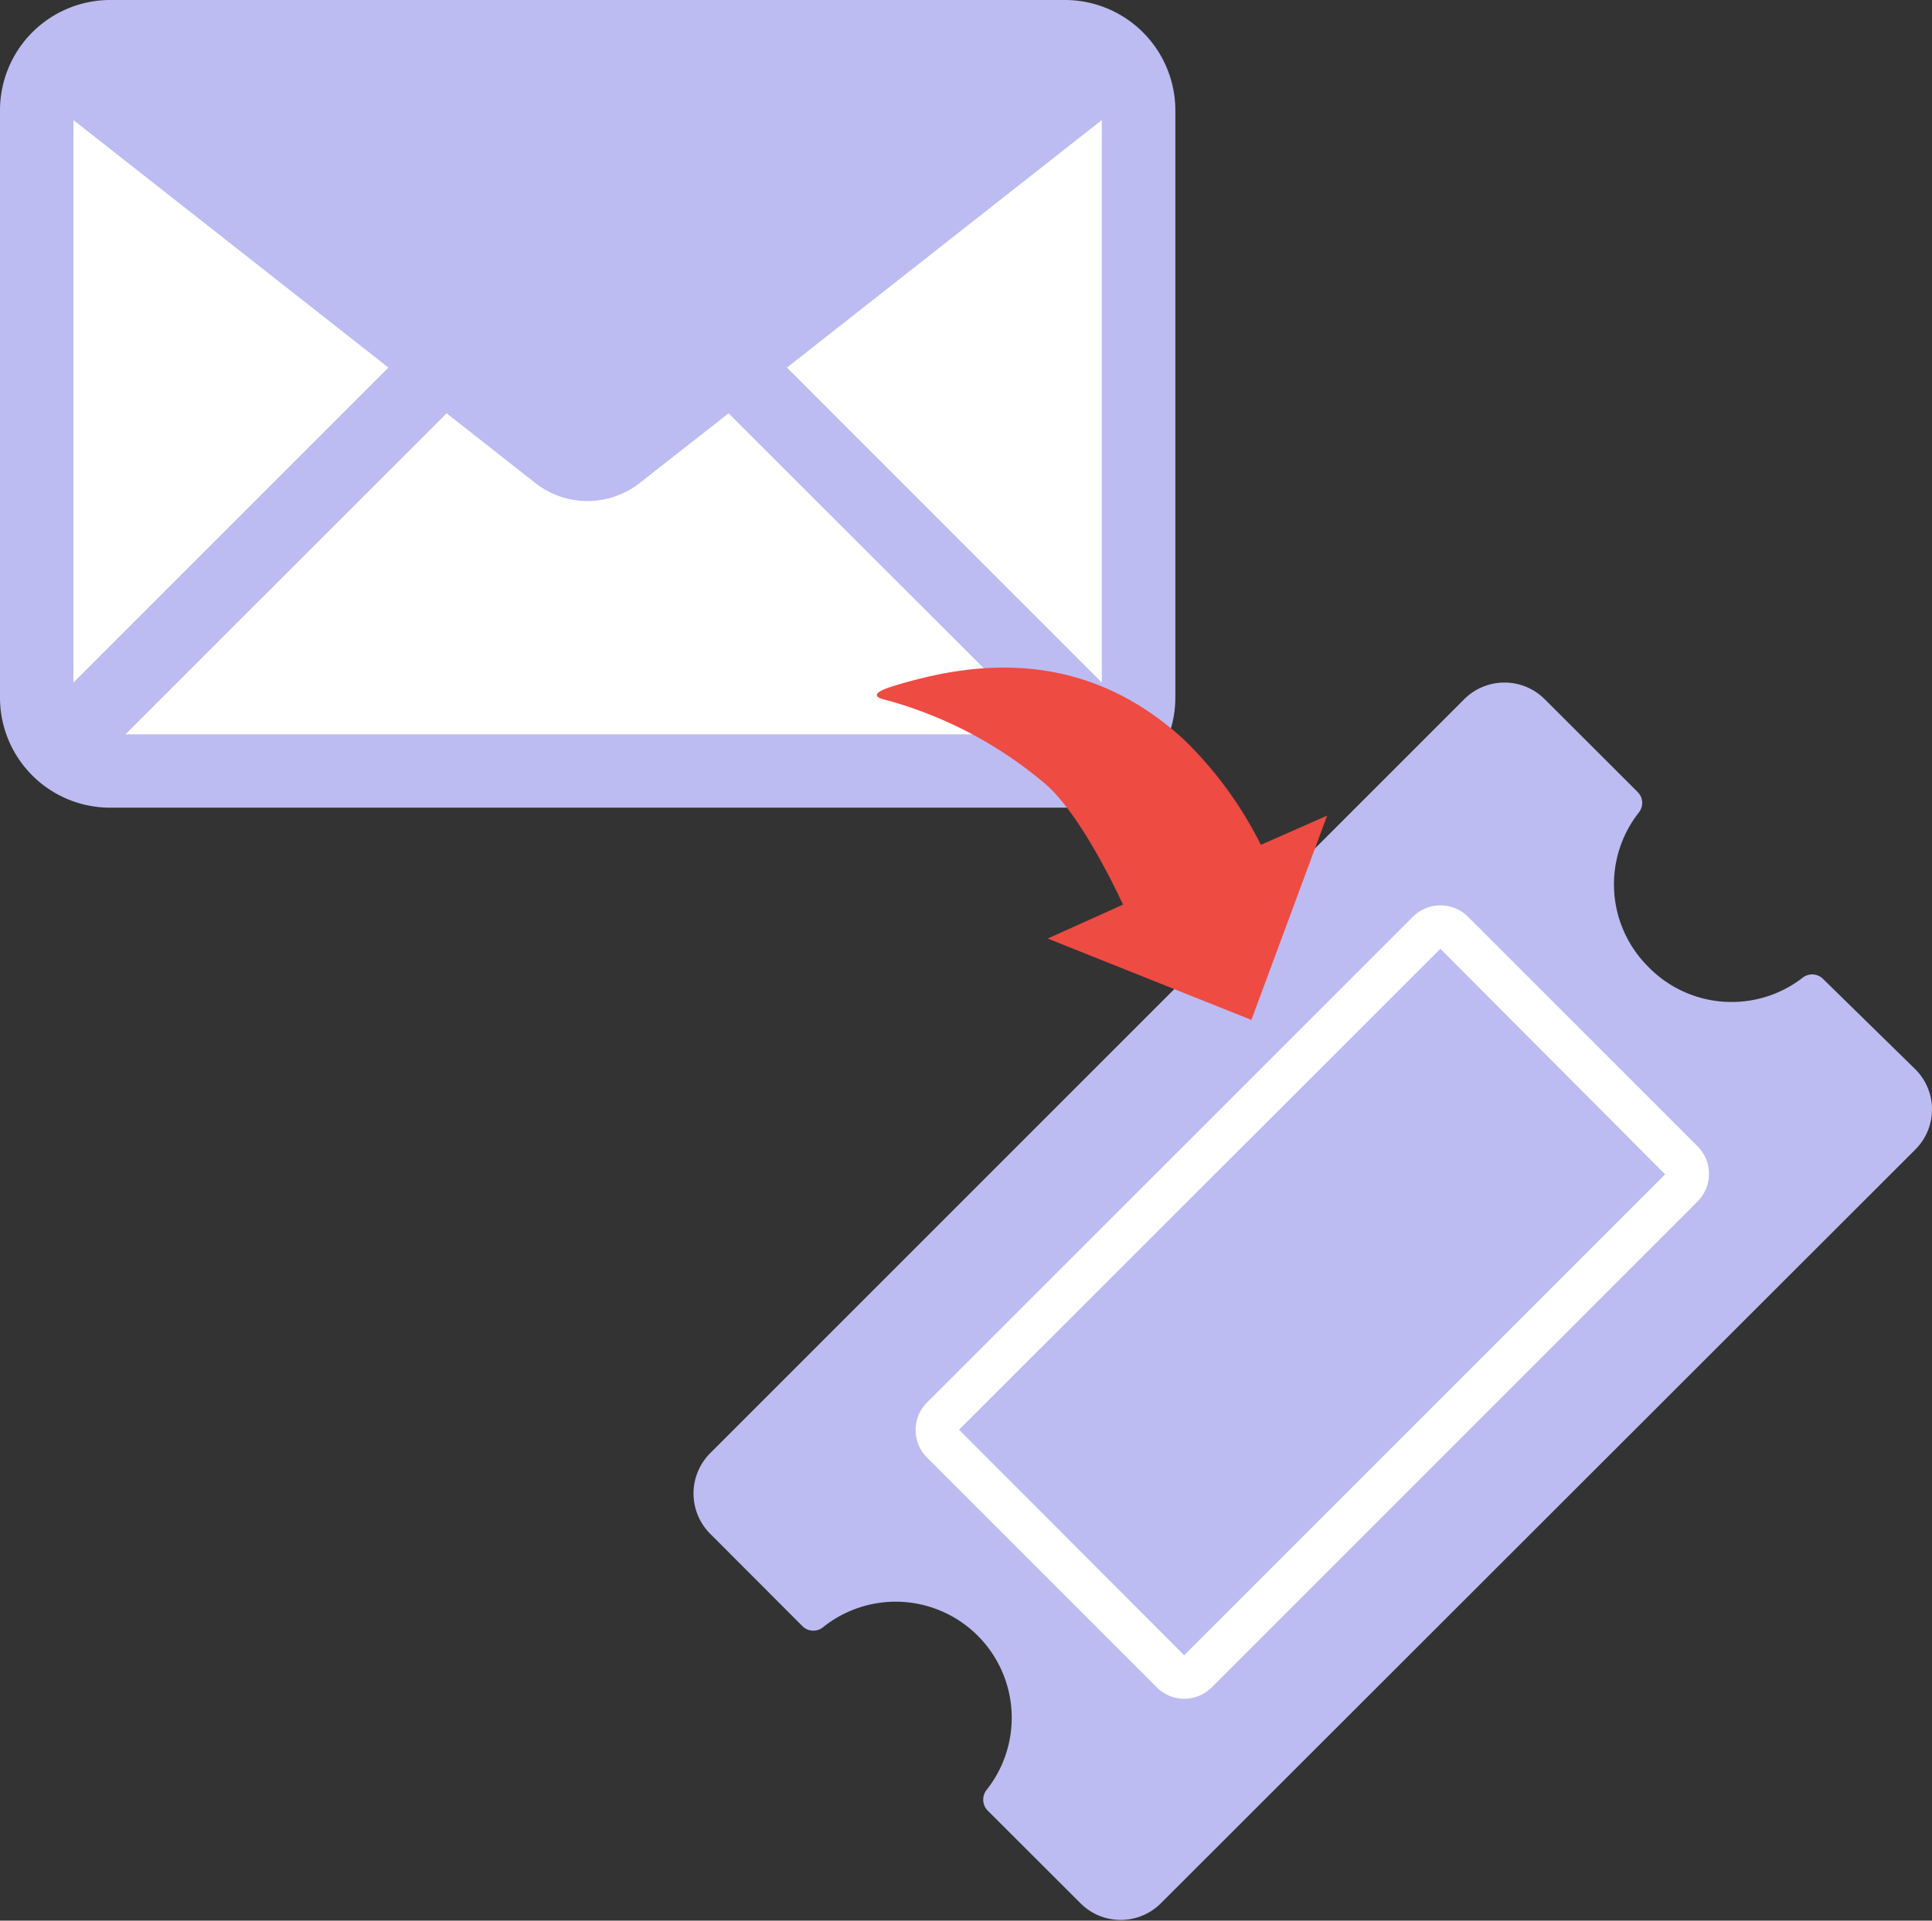
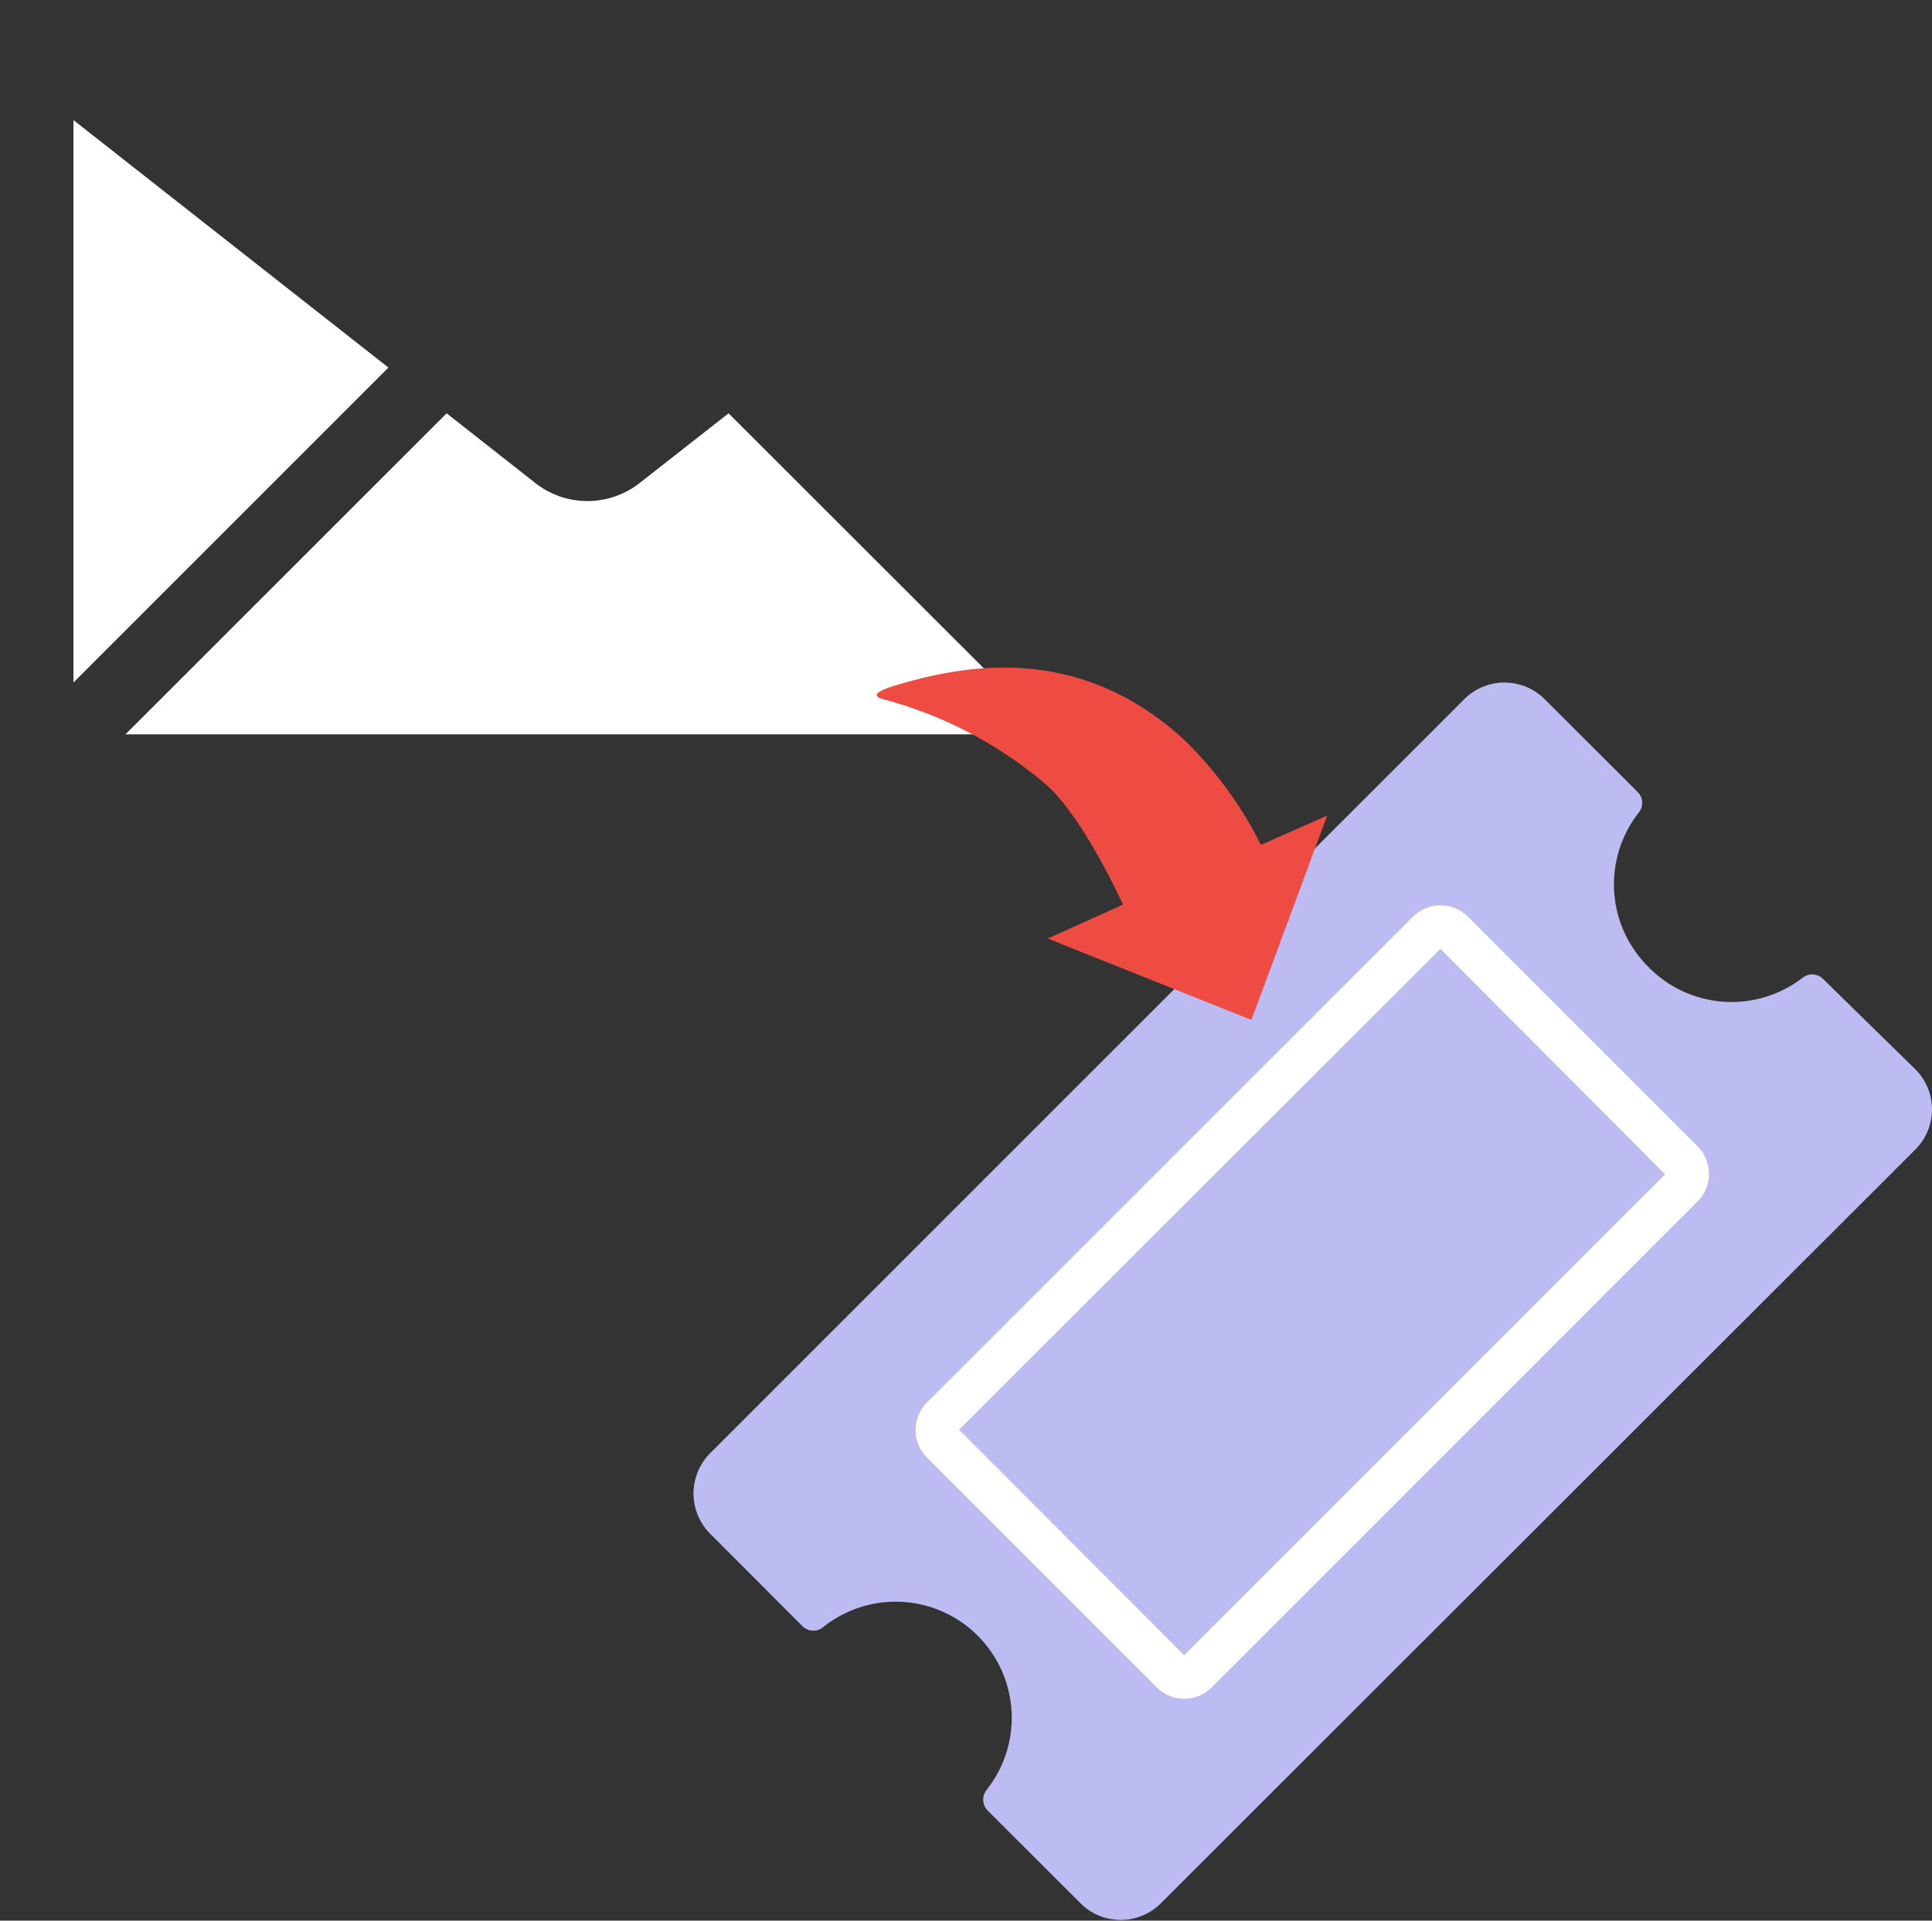
<svg xmlns="http://www.w3.org/2000/svg" viewBox="0 0 148.63 147.77">
  <rect x="0" y="0" width="148.63" height="147.77" fill="#333333" stroke="none" />
  <defs>
    <style>.cls-1{fill:#bcbcf2;}.cls-2{fill:#fff;}.cls-3{fill:#ee4b43;}</style>
  </defs>
  <title>x</title>
  <g id="Sections">
    <g id="_Features_Page" data-name=" Features Page">
      <path class="cls-1" d="M126.77,74.35a8.94,8.94,0,0,1-.7-11.83,1.18,1.18,0,0,0-.08-1.58l-7.15-7.14a4.38,4.38,0,0,0-6.2,0h0l-58,58a4.39,4.39,0,0,0,0,6.21h0l7.14,7.15a1.19,1.19,0,0,0,1.58,0,8.93,8.93,0,0,1,12.54,12.55,1.21,1.21,0,0,0,.07,1.58l7.16,7.15a4.37,4.37,0,0,0,6.17,0l0,0,58.05-58a4.36,4.36,0,0,0,0-6.17l0,0-7.15-7a1.19,1.19,0,0,0-1.58,0A8.94,8.94,0,0,1,126.77,74.35Z" />
      <path class="cls-2" d="M91.1,130.7a3,3,0,0,1-2.1-.87l-17.7-17.7a3,3,0,0,1,0-4.21h0l37.41-37.4a3,3,0,0,1,4.21,0l17.69,17.69a3,3,0,0,1,0,4.21l-37.4,37.41A3,3,0,0,1,91.1,130.7ZM73.78,110,91.1,127.35l37-37L110.81,73Zm-.19.18Z" />
-       <path class="cls-1" d="M81.94,0H8.47A8.49,8.49,0,0,0,0,8.47V53.68a8.47,8.47,0,0,0,8.47,8.46H81.94a8.48,8.48,0,0,0,8.48-8.47V8.47A8.5,8.5,0,0,0,81.94,0Z" />
      <polygon class="cls-2" points="5.65 9.24 29.88 28.28 5.65 52.51 5.65 9.24" />
      <path class="cls-2" d="M34.36,31.8l6.87,5.4a6.5,6.5,0,0,0,7.93,0l6.89-5.4L80.77,56.5H9.65Z" />
-       <polygon class="cls-2" points="60.54 28.28 84.76 9.24 84.76 52.51 60.54 28.28" />
      <path class="cls-3" d="M91.1,56.92A29.88,29.88,0,0,1,97,65l5.1-2.25L96.27,78.47,80.6,72.21l5.79-2.61s-3.06-6.8-6-9.31a31.94,31.94,0,0,0-12.17-6.42c-1.31-.28-.81-.68.52-1.09C74.21,51.11,83,49.47,91.1,56.92Z" />
    </g>
  </g>
</svg>